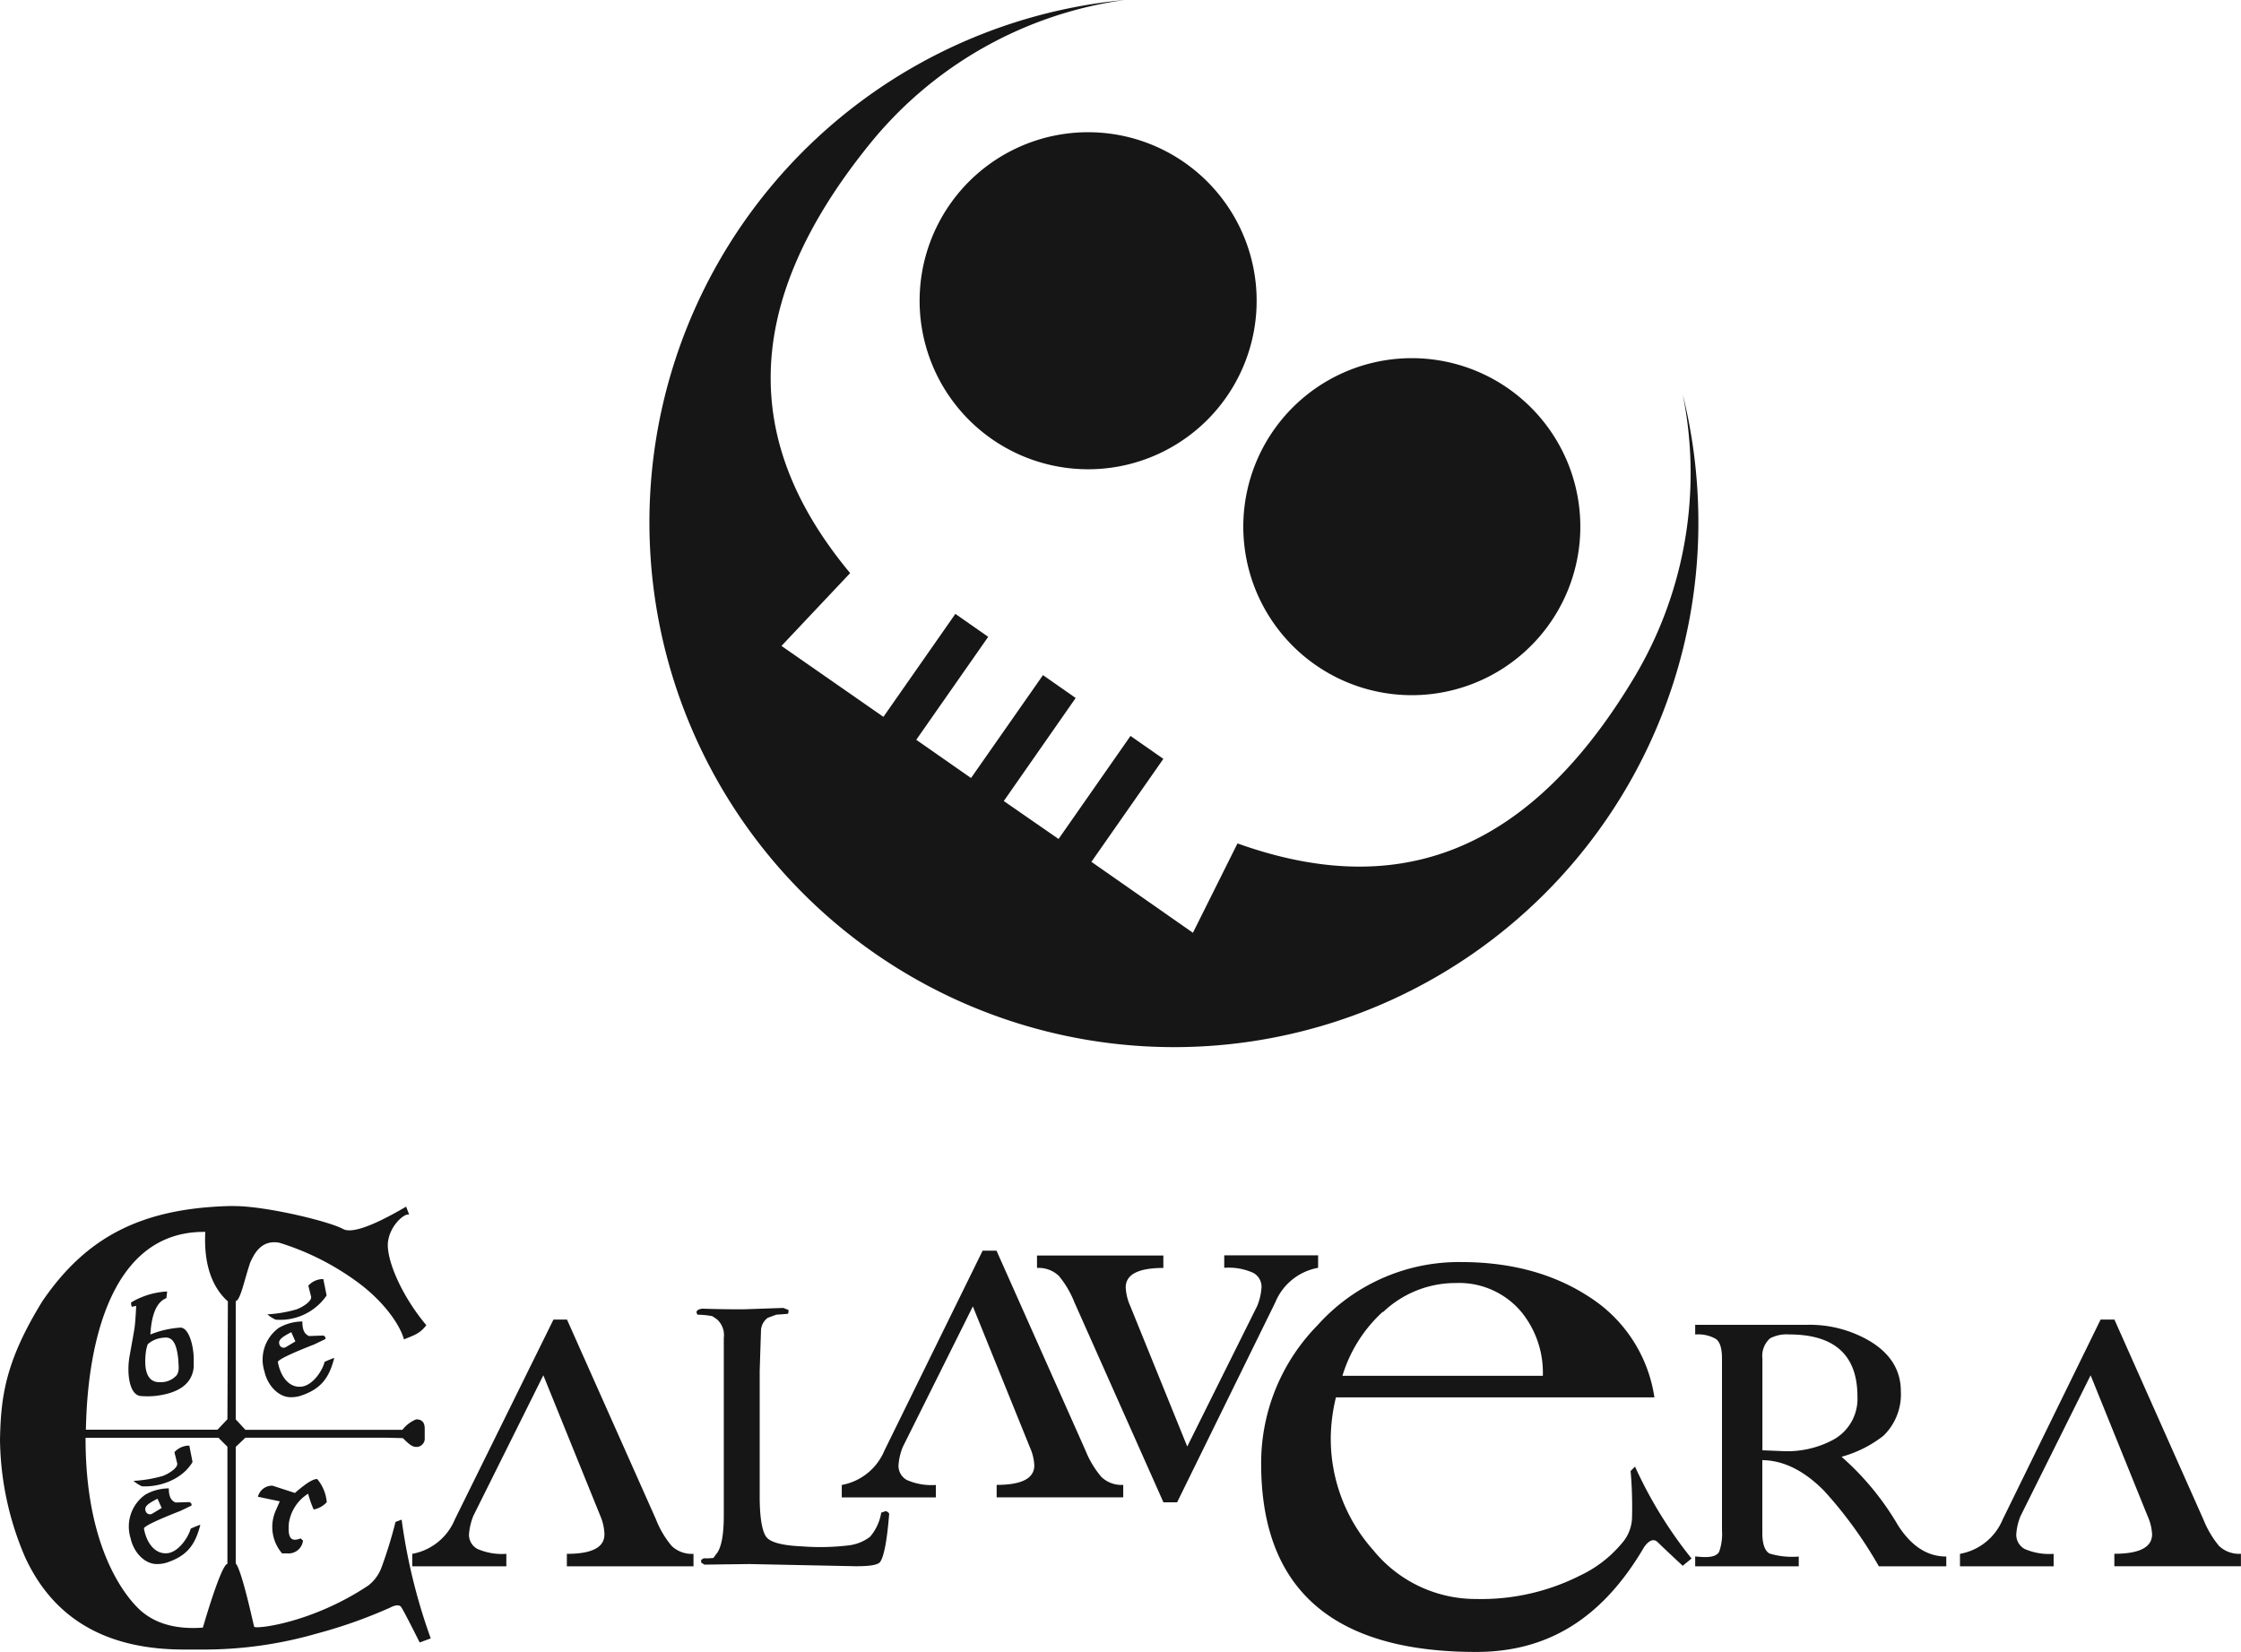
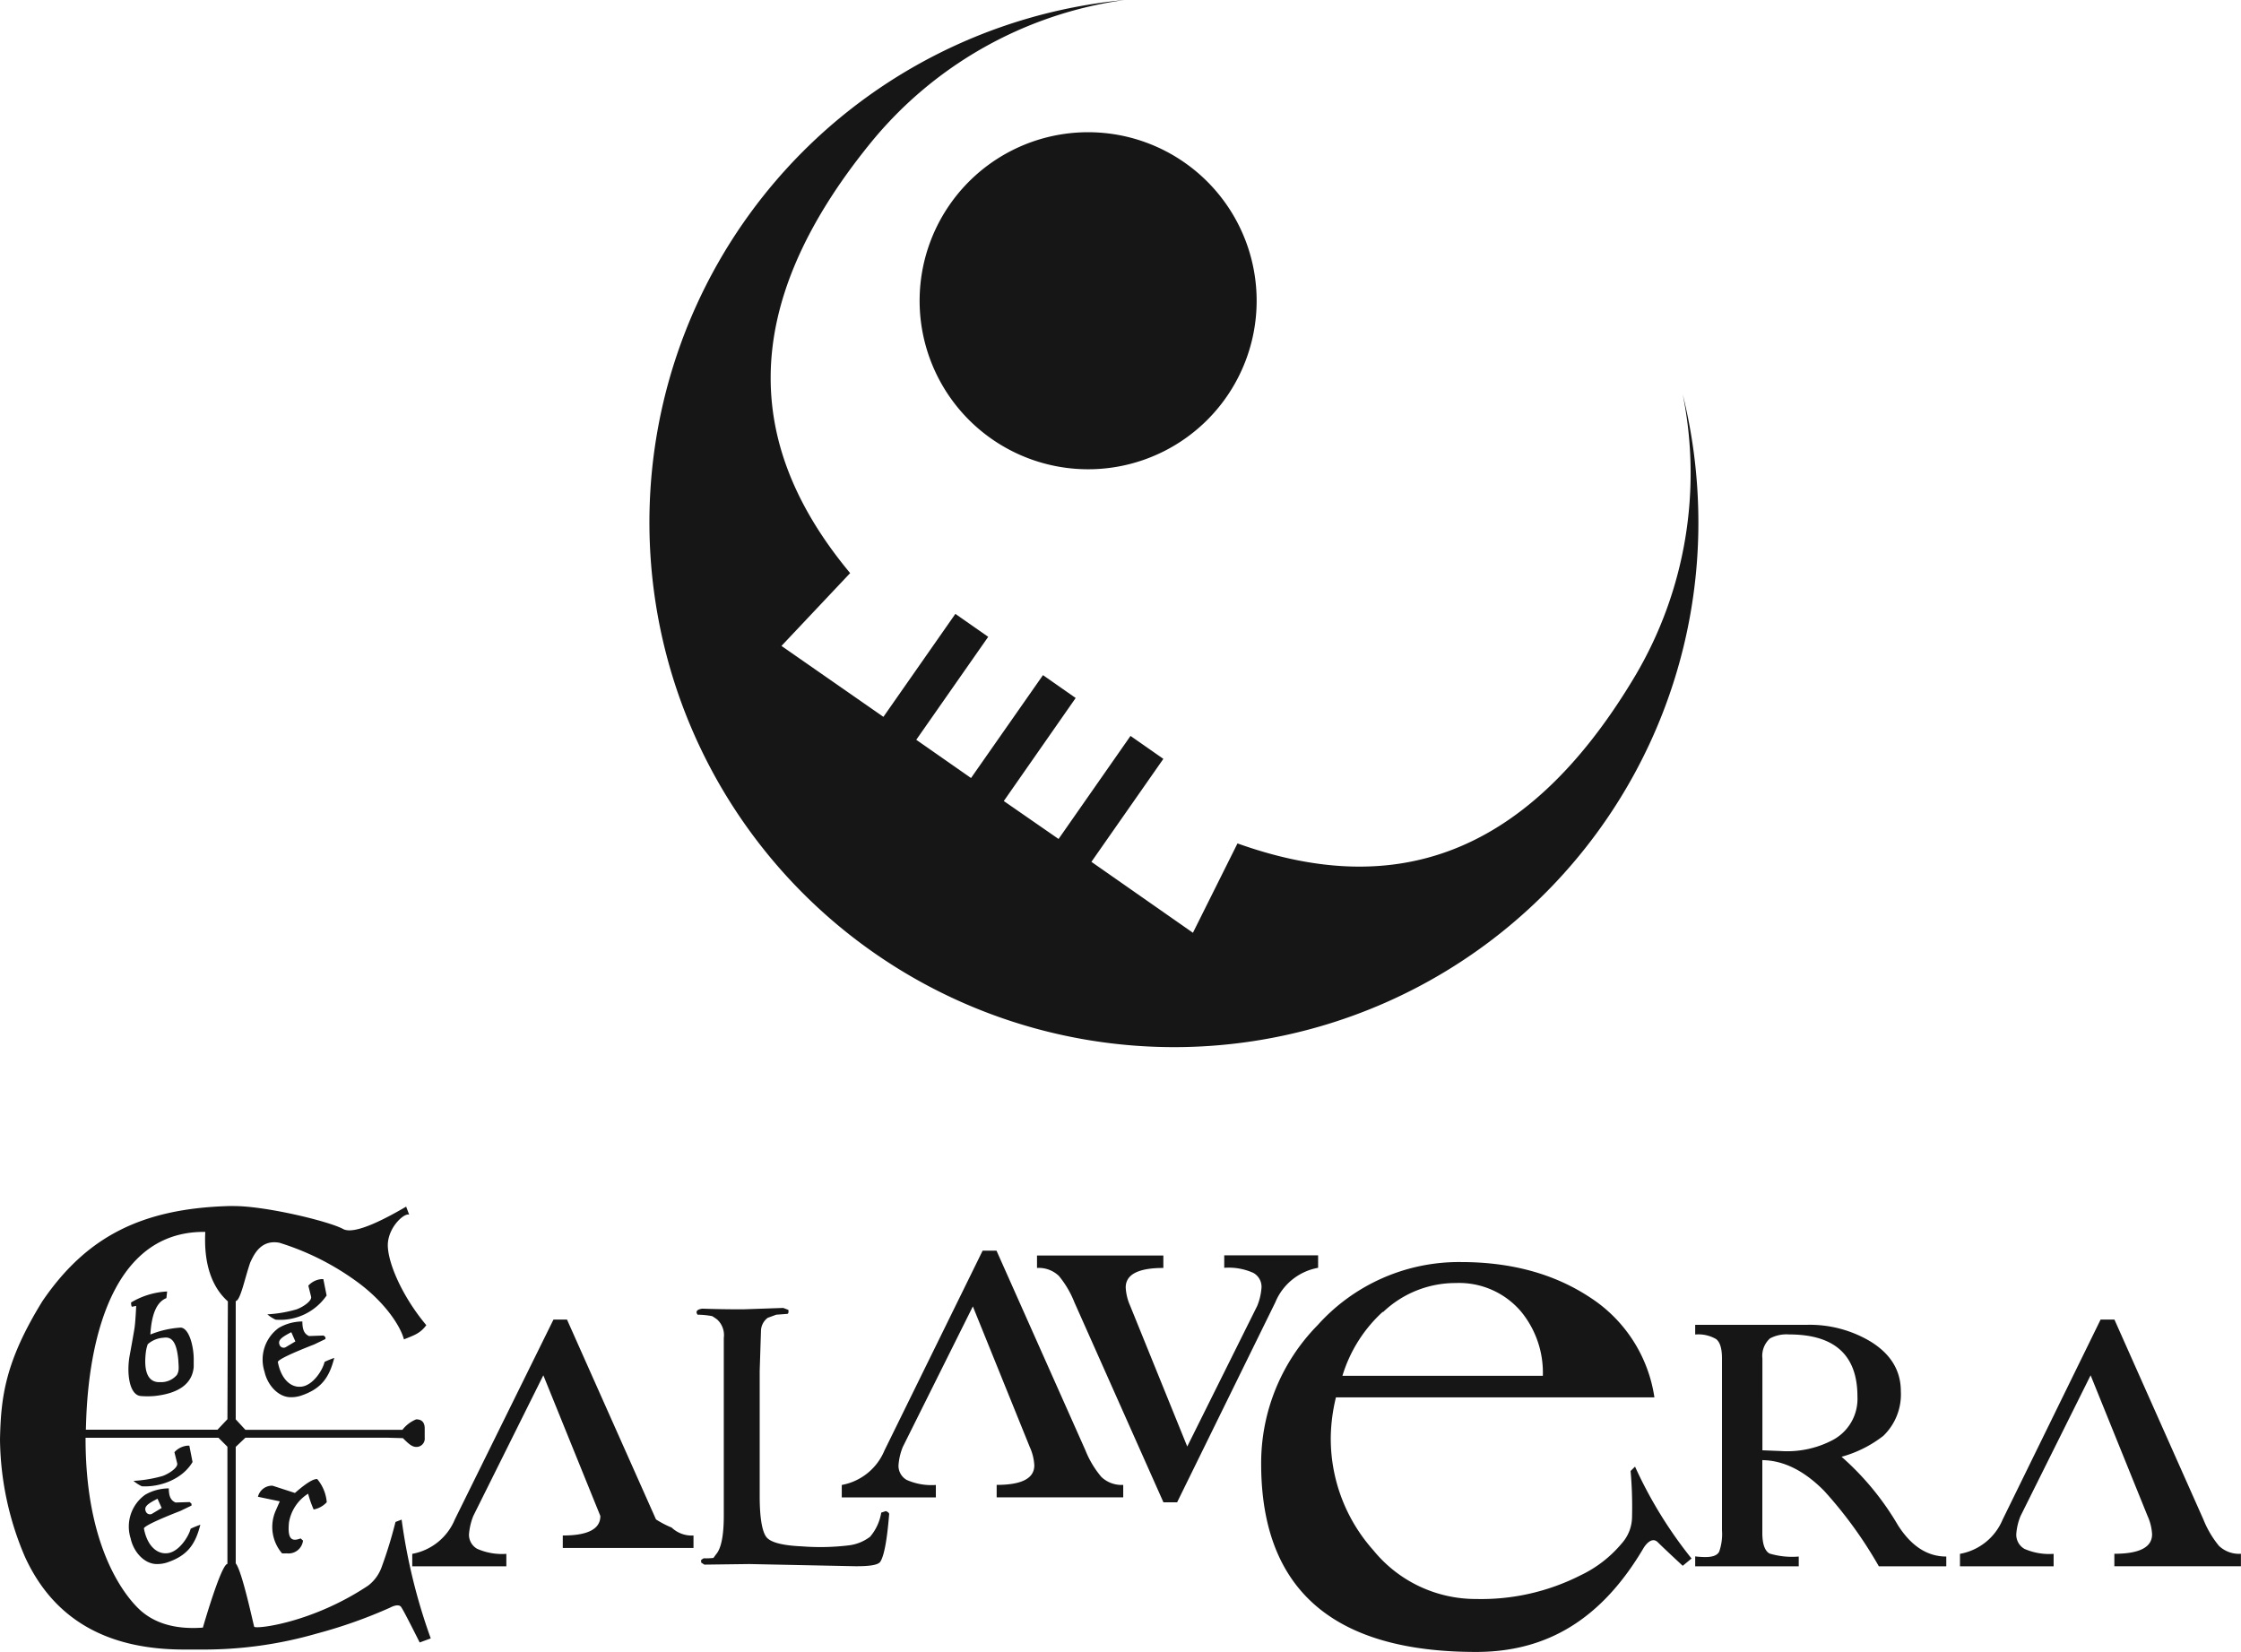
<svg xmlns="http://www.w3.org/2000/svg" viewBox="0 0 307.73 226.84">
  <defs>
    <style>.cls-1{fill:#161616;}</style>
  </defs>
  <g id="Capa_2" data-name="Capa 2">
    <g id="Layer_1" data-name="Layer 1">
      <path class="cls-1" d="M223.91,202a55.74,55.74,0,0,1,.2,6.26,5.51,5.51,0,0,1-1.41,3.68,16.67,16.67,0,0,1-5.69,4.4,30.09,30.09,0,0,1-14.28,3.24,18.13,18.13,0,0,1-14.15-6.7,23,23,0,0,1-5.84-15.65,24.4,24.4,0,0,1,.71-5.34h43.73a19.78,19.78,0,0,0-8.82-13.71q-7.34-4.86-17.69-4.87a26.06,26.06,0,0,0-19.74,8.67A27,27,0,0,0,173.18,201q0,25.86,29.53,25.85c9.68,0,17.2-4.45,23-14.3,0,0,1-1.7,1.94-.76s3.42,3.23,3.42,3.23l1.21-1a59.32,59.32,0,0,1-7.76-12.62Zm-34-21.81a14.4,14.4,0,0,1,10-4,11.16,11.16,0,0,1,8.95,3.91,13.2,13.2,0,0,1,3,8.83H184.34A19.58,19.58,0,0,1,189.88,180.14Z" />
-       <path class="cls-1" d="M90.08,208.65,77.86,181.21H76L62.46,208.65a7.85,7.85,0,0,1-5.85,4.73v1.71H69.53v-1.71a8.43,8.43,0,0,1-4-.69,2.21,2.21,0,0,1-1.13-2,8.61,8.61,0,0,1,.6-2.53l9.61-19.3,7.83,19.32A6.9,6.9,0,0,1,83,210.7c0,1.8-1.72,2.68-5.16,2.68l0,1.71H95.23v-1.71a4,4,0,0,1-3-1.09A12.91,12.91,0,0,1,90.08,208.65Z" />
+       <path class="cls-1" d="M90.08,208.65,77.86,181.21H76L62.46,208.65a7.85,7.85,0,0,1-5.85,4.73v1.71H69.53v-1.71a8.43,8.43,0,0,1-4-.69,2.21,2.21,0,0,1-1.13-2,8.61,8.61,0,0,1,.6-2.53l9.61-19.3,7.83,19.32c0,1.8-1.72,2.68-5.16,2.68l0,1.71H95.23v-1.71a4,4,0,0,1-3-1.09A12.91,12.91,0,0,1,90.08,208.65Z" />
      <path class="cls-1" d="M149.06,199.19l-12.22-27.44h-1.91l-13.48,27.44a7.87,7.87,0,0,1-5.86,4.73v1.71h12.92v-1.71a8.38,8.38,0,0,1-4-.69,2.22,2.22,0,0,1-1.13-2,8.21,8.21,0,0,1,.59-2.53l9.62-19.3,7.82,19.32a6.9,6.9,0,0,1,.62,2.51c0,1.79-1.73,2.68-5.17,2.68l0,1.71h17.38v-1.71a4,4,0,0,1-3-1.09A13.15,13.15,0,0,1,149.06,199.19Z" />
      <path class="cls-1" d="M181,174.1v-1.71H168.11v1.71a8.26,8.26,0,0,1,4,.7,2.18,2.18,0,0,1,1.12,2,8.15,8.15,0,0,1-.59,2.53l-9.61,19.31-7.84-19.33a7.06,7.06,0,0,1-.61-2.51c0-1.79,1.73-2.68,5.17-2.68v-1.71H142.4v1.71a4,4,0,0,1,3,1.09,13.41,13.41,0,0,1,2.14,3.64l12.22,27.45h1.88l13.48-27.45A7.86,7.86,0,0,1,181,174.1Z" />
      <path class="cls-1" d="M260.6,209.41a38,38,0,0,0-7.72-9.36,16.44,16.44,0,0,0,5.73-2.87,7.9,7.9,0,0,0,2.41-6.12c0-2.85-1.38-5.12-4.15-6.83a16.26,16.26,0,0,0-8.77-2.3H232.78v1.33a4.84,4.84,0,0,1,2.86.62c.55.41.82,1.3.82,2.67v23.59a7.36,7.36,0,0,1-.38,2.93c-.25.5-.87.75-1.88.75-.19,0-.67,0-1.42-.09v1.36H247v-1.34a10.78,10.78,0,0,1-4-.41c-.65-.35-1-1.3-1-2.83v-10q4.38.06,8.48,4.21A58.09,58.09,0,0,1,258,215.09h9.26v-1.34Q263.34,213.75,260.6,209.41Zm-16.08-10.15-2.51-.1V186.55a3.21,3.21,0,0,1,1.05-2.76,4.84,4.84,0,0,1,2.61-.54q9.39,0,9.39,8.53a6.4,6.4,0,0,1-3.45,6A13.4,13.4,0,0,1,244.52,199.26Z" />
      <path class="cls-1" d="M304.71,212.29a13.65,13.65,0,0,1-2.14-3.62l-12.22-27.46h-1.9L275,208.67a7.84,7.84,0,0,1-5.86,4.71v1.71H282v-1.71a8.47,8.47,0,0,1-4-.68,2.24,2.24,0,0,1-1.13-2,8,8,0,0,1,.59-2.52l9.62-19.32,7.82,19.32a6.94,6.94,0,0,1,.62,2.52c0,1.78-1.74,2.67-5.18,2.67l0,1.71h17.38v-1.71A4,4,0,0,1,304.71,212.29Z" />
      <path class="cls-1" d="M121.64,207.51l-.63.21a6.8,6.8,0,0,1-1.53,3.31,6,6,0,0,1-2.89,1.18,32.57,32.57,0,0,1-6.49.14c-2.55-.11-4.15-.51-4.78-1.18s-1-2.6-1-5.68V188.25l.18-5.59a2.31,2.31,0,0,1,.92-1.69l1.17-.43,1.49-.11c.17,0,.23-.2.18-.55l-.71-.27-5.48.19c-1.1,0-3,0-5.64-.09-.52.08-.78.24-.78.49a.58.58,0,0,0,.15.34,11.19,11.19,0,0,1,2,.2,7.5,7.5,0,0,1,.68.46,2.91,2.91,0,0,1,.91,2.53v24.41c0,2.77-.37,4.55-1.09,5.34l-.33.46a8.65,8.65,0,0,1-1.34.05l-.35.22v.36l.44.29,6.17-.08,14.62.3c1.82,0,2.94-.14,3.33-.56q.81-1.11,1.25-6.51C122.14,207.82,122,207.65,121.64,207.51Z" />
      <path class="cls-1" d="M26.44,200.77,26,198.52h-.23a2.77,2.77,0,0,0-1.82.9l.38,1.52c.15.58-1.09,1.42-2,1.75a18.39,18.39,0,0,1-4,.67,5.35,5.35,0,0,0,1.14.74C21.85,204.25,25,203.21,26.44,200.77Z" />
      <path class="cls-1" d="M23.08,213.28c-1.54.23-2.9-1.06-3.32-3.41.18-.35,1.85-1.15,5-2.38l1.54-.74v-.25l-.25-.23-1.94.06c-.63-.27-.93-.81-.93-1.94a6.55,6.55,0,0,0-3.24.87,5.37,5.37,0,0,0-2,6c.4,1.88,1.9,3.52,3.59,3.52a4.38,4.38,0,0,0,1.34-.19c2.82-.92,3.95-2.46,4.64-5.21,0,0-.89.32-1.33.55C25.91,211,24.61,213.05,23.08,213.28Zm-1.45-7.47.57,1.27-1.36.82a.62.62,0,0,1-.83-.37C19.77,206.92,20.2,206.54,21.63,205.81Z" />
      <path class="cls-1" d="M54.31,209a61,61,0,0,1-1.9,6.19,5.57,5.57,0,0,1-1.84,2.54c-7.63,5.09-15.27,6-15.66,5.67-.1-.24-1.66-7.67-2.54-8.71v-16l1.33-1.26H53.14l2.18.06c.81.79,1.3,1.28,2,1.2a1.14,1.14,0,0,0,1-1.26v-1.26q0-1.26-1.17-1.26a4.54,4.54,0,0,0-1.89,1.44H33.7l-1.33-1.44s0-15.33,0-16.24c.66-.1,1.22-3.07,2-5.32.45-.93,1.38-3.18,4-2.69a36.14,36.14,0,0,1,10.33,5.12c4,2.82,6.26,6.22,6.77,8.15,1.32-.55,2.19-.77,3.07-1.95-3.52-4.2-5.55-9.17-5.26-11.46s2.33-4,2.91-3.71l-.42-1.11c-2.36,1.38-7,3.95-8.64,3.08-1.94-1.07-10.63-3.16-15-3.16h-.71c-12.08.35-19.6,4.28-25.59,13.05C.69,187,.12,191.86,0,197.68A41.89,41.89,0,0,0,3.43,213.8c4.13,9,11.79,12.72,21.84,12.72l2.3,0a56,56,0,0,0,15.92-2.19,66.85,66.85,0,0,0,10.07-3.56s1.24-.71,1.58,0c.38.55,2.49,4.78,2.49,4.78l1.52-.56a79.07,79.07,0,0,1-4-16.31Zm-23.08,5.76c-.88.07-3.37,8.75-3.37,8.75q-5.16.38-8.22-2.07s-7.93-5.83-7.89-24c1.12,0,17.18,0,17.18,0l1.07,0,1.23,1.23Zm0-19.87-1.36,1.44s-17,0-18.08,0c.12-2.47,0-27.38,16.4-27.16-.23,4.44.93,7.61,3.1,9.54Z" />
      <path class="cls-1" d="M24.84,182.31a13.21,13.21,0,0,0-4.19.95c.16-2.84.89-4.48,2.2-5l.1-.91A10.72,10.72,0,0,0,18,178.86c0,.52.12.59.12.59l.58-.12s-.09,2.2-.24,3.13-.51,2.9-.64,3.61c-.46,2.39-.1,5.52,1.53,5.64a11.55,11.55,0,0,0,1.81,0c3.44-.35,5.25-1.73,5.44-4,0-.27,0-.54,0-.8C26.65,185,26,182.42,24.84,182.31Zm-.54,6.49a2.84,2.84,0,0,1-2.32,1c-1.53.07-2.32-1.23-1.94-4.21a5.11,5.11,0,0,1,.25-1,3.58,3.58,0,0,1,2.19-.89c1.25-.2,1.79.86,2,3C24.55,187.89,24.61,188.21,24.3,188.8Z" />
      <path class="cls-1" d="M40.71,179.81a17.91,17.91,0,0,1-4,.68,4.79,4.79,0,0,0,1.14.73,7.74,7.74,0,0,0,7-3.32l-.45-2.25h-.24a2.77,2.77,0,0,0-1.82.9l.38,1.52C42.85,178.65,41.61,179.49,40.71,179.81Z" />
      <path class="cls-1" d="M36.32,188.35c.41,1.88,1.91,3.52,3.6,3.52a4.38,4.38,0,0,0,1.34-.19c2.82-.92,3.94-2.46,4.64-5.21,0,0-.89.32-1.33.55-.27,1.15-1.56,3.16-3.1,3.39s-2.89-1.06-3.32-3.4q.27-.54,5-2.39l1.54-.74v-.25l-.25-.23-2,.07c-.63-.28-.92-.82-.92-2a6.54,6.54,0,0,0-3.24.88A5.38,5.38,0,0,0,36.32,188.35ZM40,182.94l.56,1.27-1.36.81a.6.6,0,0,1-.82-.36C38.16,184.05,38.59,183.67,40,182.94Z" />
      <path class="cls-1" d="M42.31,205.12a14.72,14.72,0,0,0,.76,2.17,3.31,3.31,0,0,0,1.8-1,5.69,5.69,0,0,0-1.31-3.18H43.5c-.55,0-1.54.63-3,1.91l-3.08-1a2,2,0,0,0-2,1.52l3,.63-.57,1.3a5.56,5.56,0,0,0,.88,5.84,4.72,4.72,0,0,0,.64,0,2,2,0,0,0,2.24-1.75l-.33-.3c-1.3.51-1.81,0-1.6-2.18A5.78,5.78,0,0,1,42.31,205.12Z" />
-       <path class="cls-1" d="M180.61,91.29a23.14,23.14,0,1,0-5.71-32.22A23.14,23.14,0,0,0,180.61,91.29Z" />
      <path class="cls-1" d="M130.45,28.05a23.14,23.14,0,1,0,32.22-5.72A23.13,23.13,0,0,0,130.45,28.05Z" />
      <path class="cls-1" d="M162.75,143.78A72,72,0,0,0,233.2,70.15a72.91,72.91,0,0,0-2.13-16,54.65,54.65,0,0,1-6.46,38.54c-15.54,26.2-34.31,30.42-54.68,23.13l-6.12,12.27-13.94-9.74,9.88-14.14-4.51-3.15-9.88,14.15L137.84,110l9.87-14.15-4.49-3.14-9.88,14.13-7.52-5.25,9.88-14.14-4.51-3.15-9.88,14.14-14-9.74,9.43-10C102.94,62.11,100.45,43,119.71,19.43A54.64,54.64,0,0,1,154.41,0a72.06,72.06,0,0,0,8.34,143.78Z" />
    </g>
  </g>
</svg>